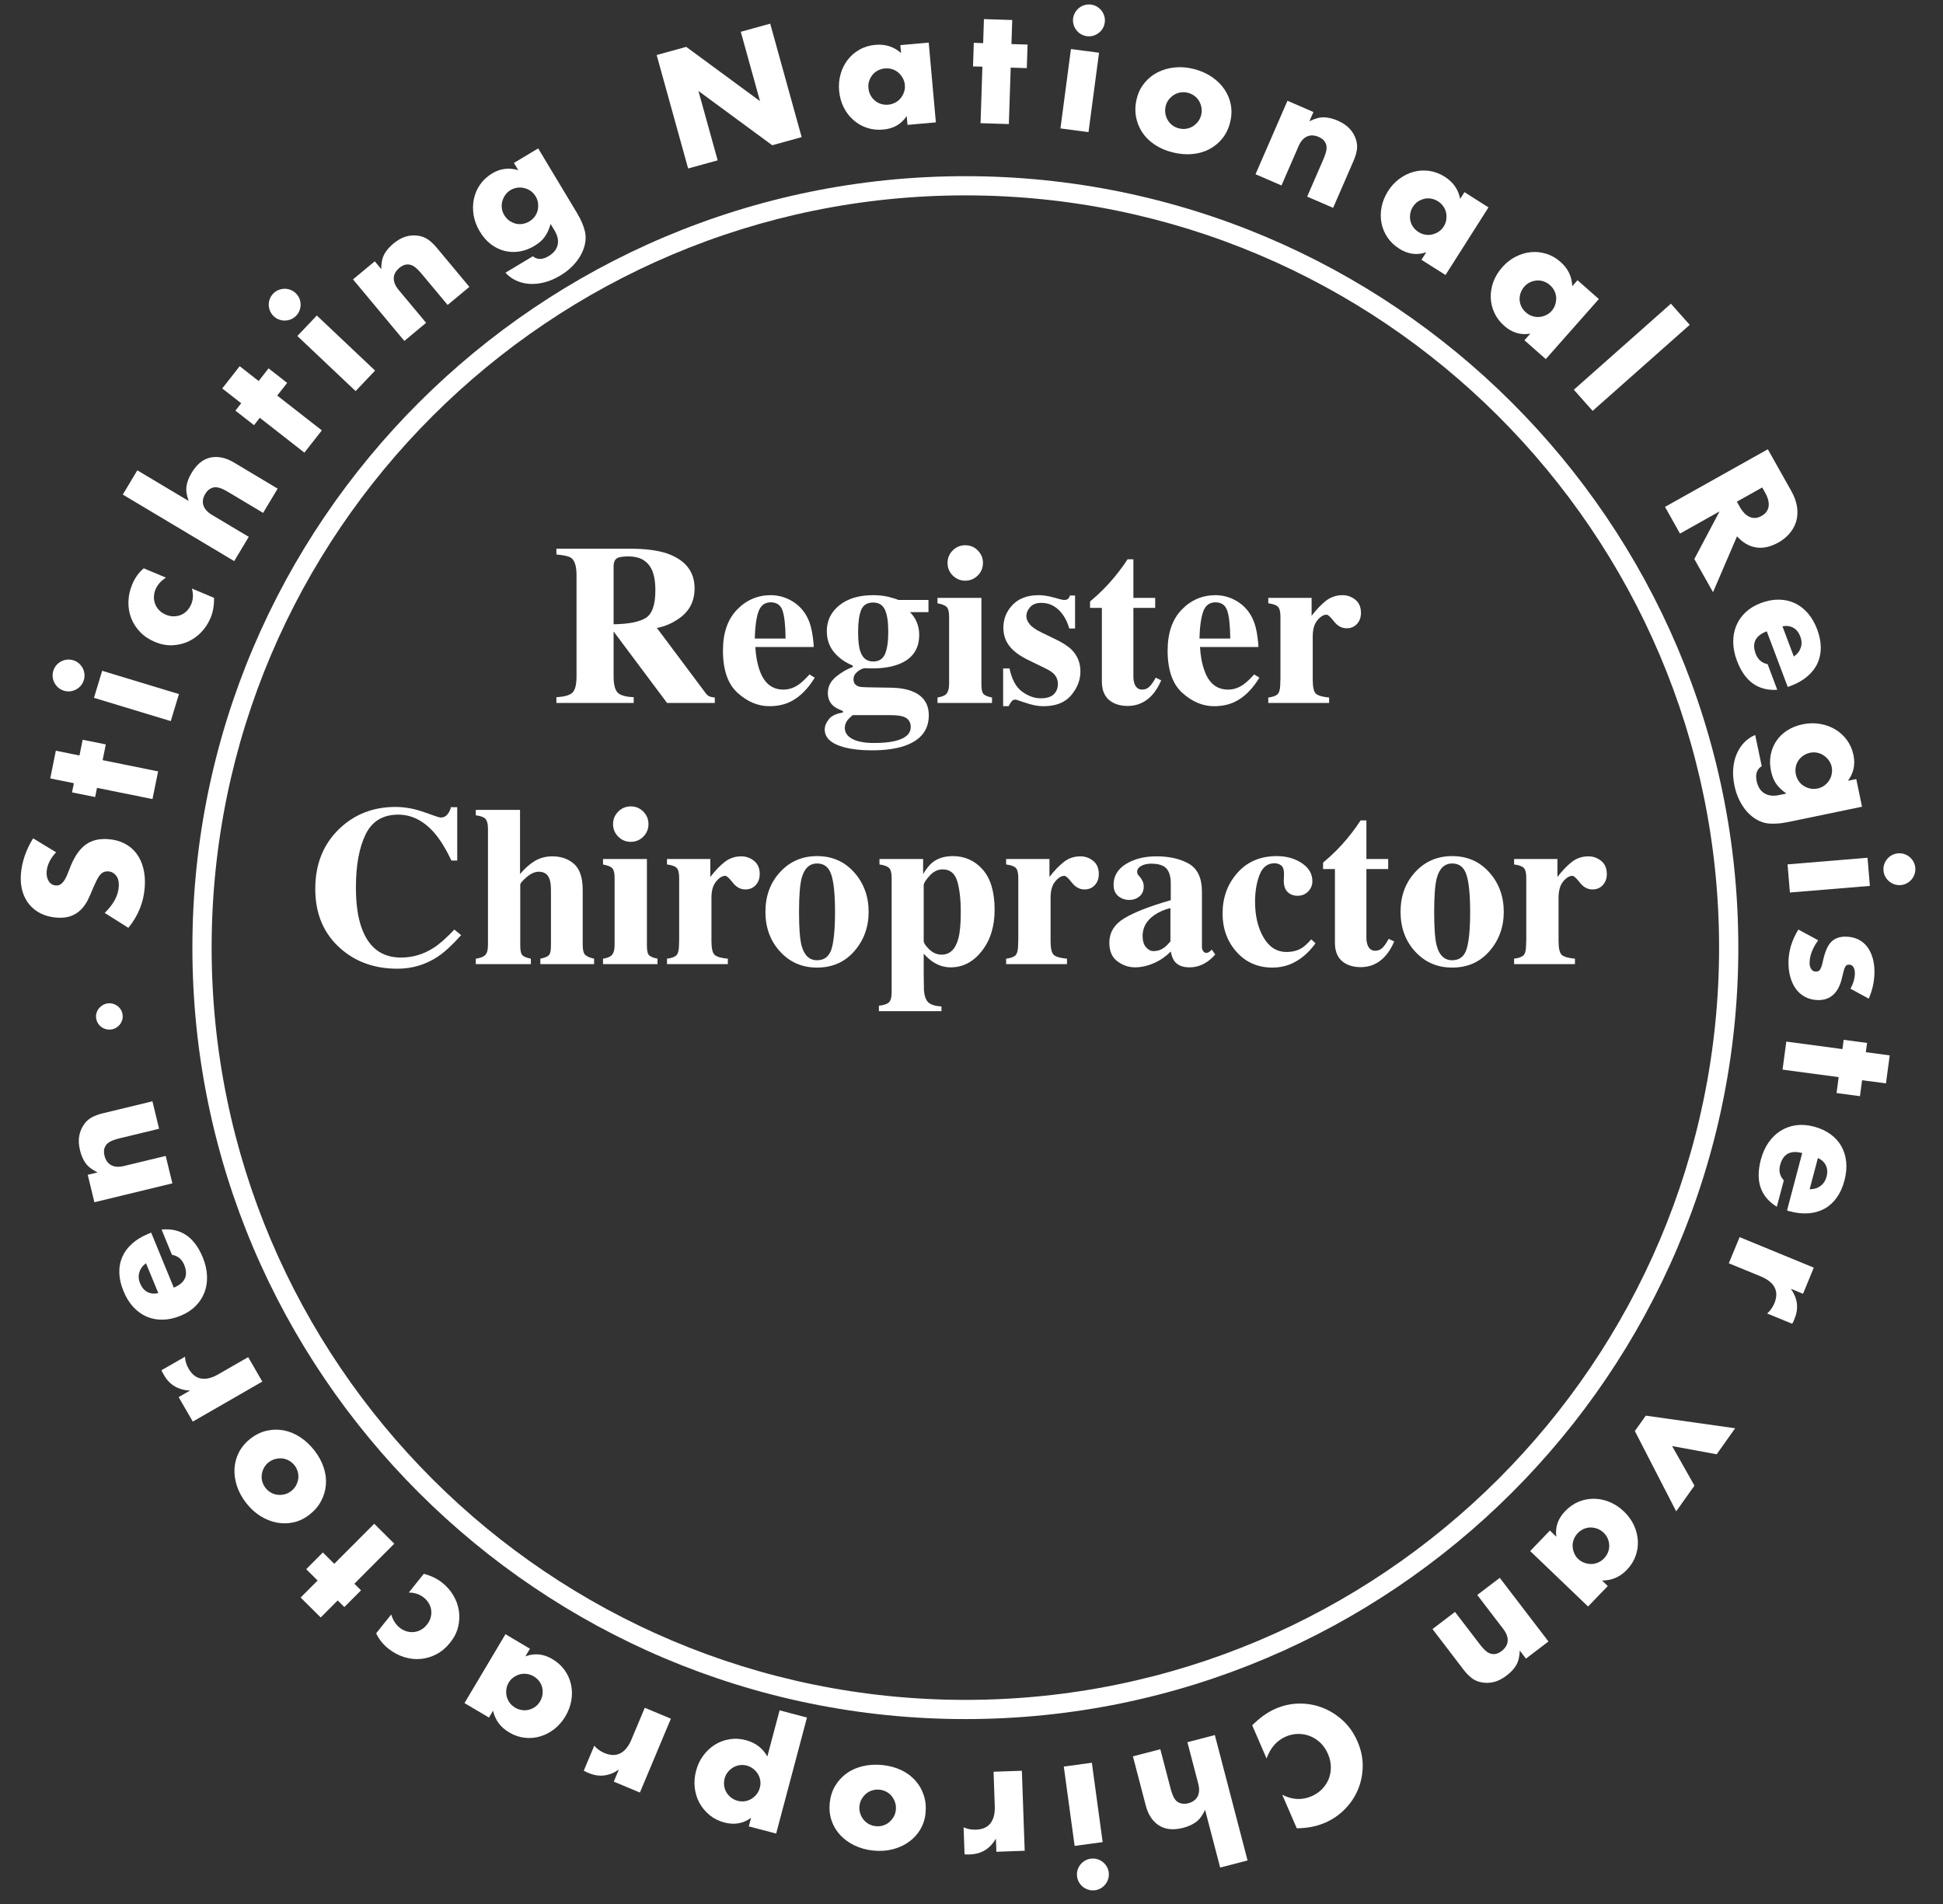
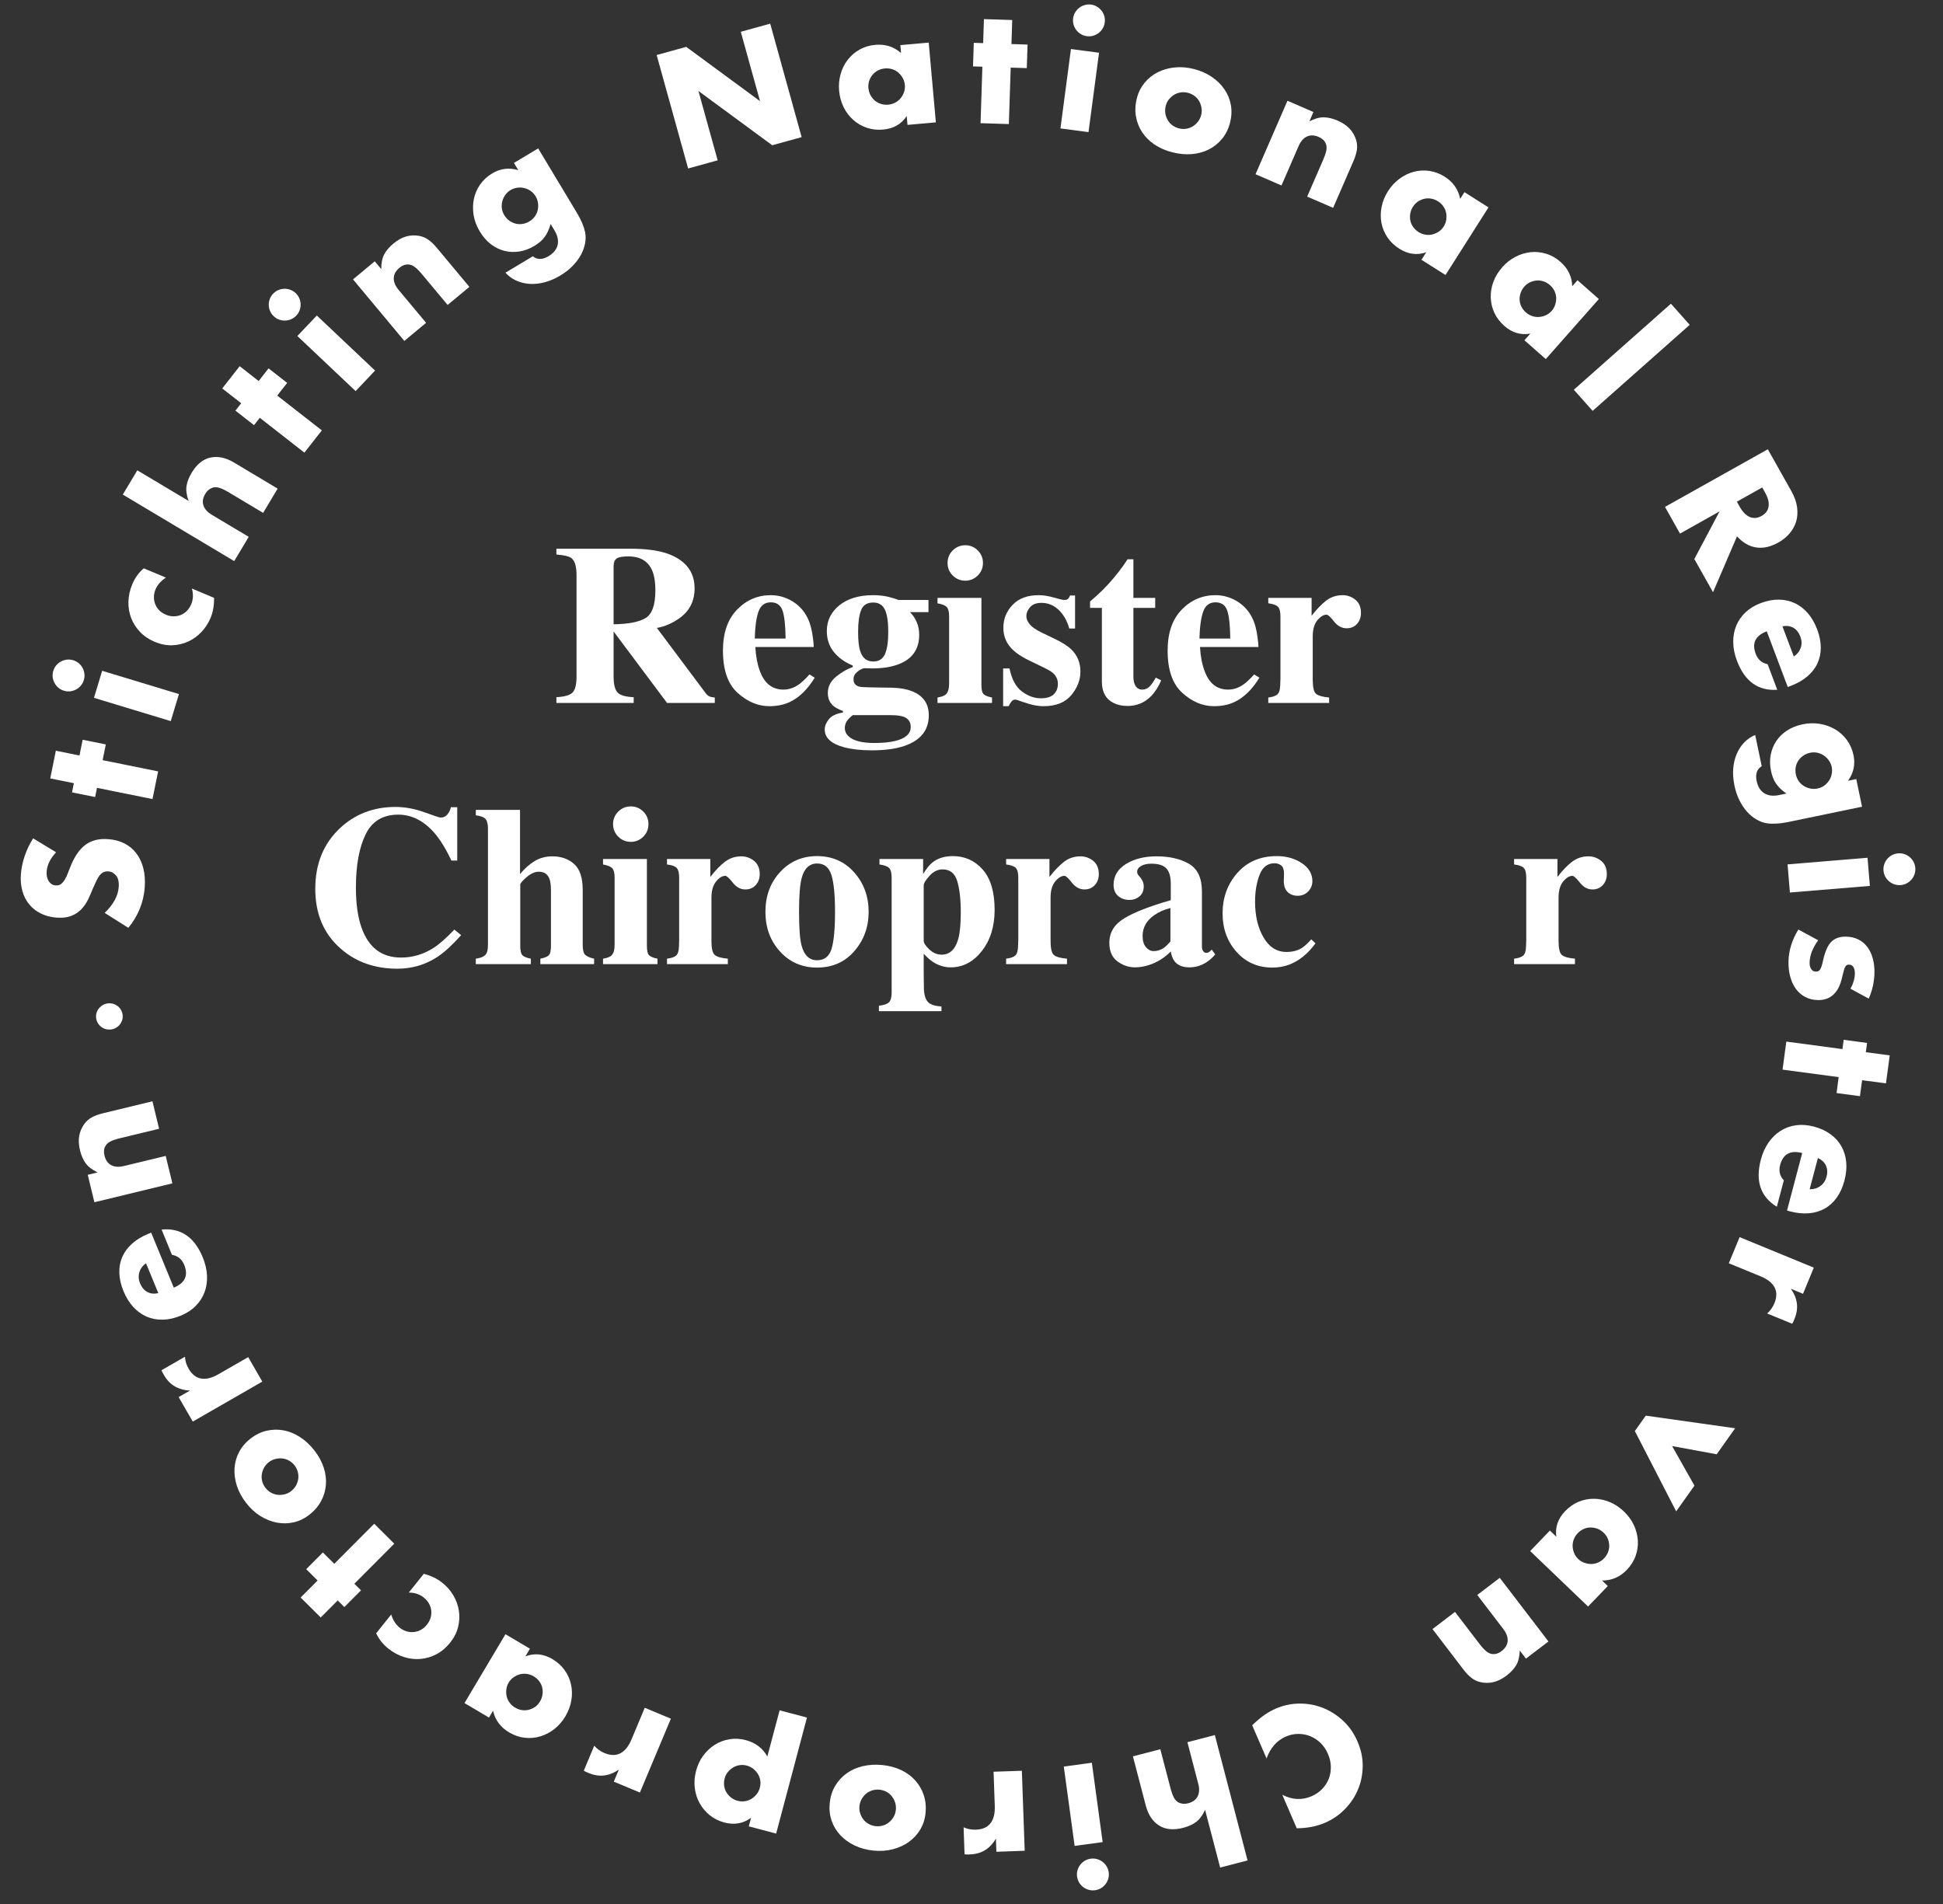
<svg xmlns="http://www.w3.org/2000/svg" width="50" height="49" viewBox="0 0 50 49" fill="none">
  <rect x="0" y="0" width="50" height="49" fill="#333333" stroke="none" />
-   <path d="M24.842 44.241C13.874 44.241 4.951 35.335 4.951 24.387C4.951 13.44 13.874 4.534 24.842 4.534C35.81 4.534 44.733 13.44 44.733 24.387C44.733 35.335 35.81 44.241 24.842 44.241ZM24.842 5.028C14.147 5.028 5.446 13.712 5.446 24.387C5.446 35.062 14.147 43.747 24.842 43.747C35.537 43.747 44.238 35.062 44.238 24.387C44.238 13.712 35.537 5.028 24.842 5.028Z" fill="white" />
  <path d="M1.444 21.934C1.368 22.014 1.31 22.096 1.27 22.179C1.23 22.262 1.207 22.343 1.201 22.423C1.193 22.525 1.211 22.609 1.254 22.677C1.298 22.745 1.358 22.782 1.436 22.787C1.489 22.791 1.535 22.779 1.572 22.749C1.609 22.72 1.642 22.68 1.672 22.63C1.701 22.58 1.728 22.523 1.751 22.459C1.775 22.395 1.8 22.331 1.826 22.269C1.931 22.019 2.06 21.84 2.212 21.732C2.364 21.624 2.555 21.578 2.785 21.596C2.94 21.607 3.079 21.644 3.2 21.705C3.322 21.767 3.424 21.851 3.506 21.958C3.589 22.065 3.649 22.193 3.687 22.342C3.726 22.491 3.738 22.658 3.724 22.842C3.695 23.224 3.555 23.57 3.303 23.878L2.694 23.494C2.807 23.385 2.894 23.274 2.953 23.163C3.013 23.052 3.047 22.941 3.055 22.828C3.065 22.7 3.043 22.603 2.989 22.535C2.934 22.468 2.87 22.432 2.795 22.426C2.749 22.423 2.71 22.428 2.675 22.441C2.64 22.455 2.607 22.479 2.576 22.515C2.545 22.55 2.516 22.597 2.487 22.655C2.459 22.713 2.426 22.784 2.39 22.867C2.351 22.966 2.308 23.063 2.262 23.158C2.215 23.252 2.157 23.335 2.087 23.406C2.017 23.478 1.932 23.533 1.831 23.572C1.729 23.612 1.604 23.626 1.454 23.615C1.304 23.603 1.17 23.569 1.052 23.51C0.934 23.451 0.835 23.374 0.755 23.278C0.675 23.182 0.615 23.068 0.577 22.934C0.539 22.801 0.525 22.654 0.538 22.494C0.549 22.345 0.581 22.19 0.635 22.03C0.689 21.87 0.762 21.719 0.853 21.575L1.444 21.934Z" fill="white" />
  <path d="M2.641 19.563L4.069 19.852L3.924 20.564L2.496 20.276L2.448 20.512L1.853 20.392L1.901 20.156L1.293 20.033L1.437 19.32L2.045 19.443L2.127 19.038L2.723 19.158L2.641 19.563Z" fill="white" />
  <path d="M1.645 17.776C1.591 17.759 1.544 17.734 1.502 17.699C1.461 17.664 1.428 17.623 1.403 17.576C1.378 17.53 1.362 17.479 1.356 17.426C1.35 17.372 1.355 17.318 1.371 17.265C1.388 17.211 1.413 17.163 1.448 17.122C1.483 17.081 1.524 17.048 1.571 17.023C1.618 16.998 1.668 16.982 1.722 16.976C1.776 16.97 1.83 16.975 1.883 16.991C1.937 17.008 1.985 17.033 2.026 17.068C2.067 17.103 2.101 17.144 2.126 17.191C2.151 17.238 2.166 17.288 2.172 17.341C2.179 17.395 2.174 17.449 2.157 17.503C2.141 17.556 2.115 17.604 2.08 17.645C2.045 17.686 2.004 17.719 1.957 17.744C1.911 17.769 1.86 17.785 1.806 17.791C1.753 17.797 1.699 17.792 1.645 17.776ZM2.629 17.263L4.605 17.862L4.394 18.558L2.418 17.959L2.629 17.263Z" fill="white" />
  <path d="M4.27 14.865C4.142 14.948 4.053 15.049 4.003 15.167C3.976 15.232 3.962 15.296 3.961 15.361C3.96 15.426 3.971 15.488 3.994 15.547C4.017 15.606 4.051 15.659 4.097 15.706C4.143 15.753 4.201 15.79 4.27 15.82C4.337 15.848 4.403 15.862 4.468 15.861C4.534 15.861 4.596 15.85 4.654 15.826C4.712 15.802 4.764 15.767 4.81 15.72C4.856 15.672 4.893 15.616 4.92 15.552C4.973 15.426 4.979 15.291 4.938 15.146L5.509 15.386C5.511 15.581 5.481 15.753 5.419 15.901C5.361 16.039 5.282 16.161 5.182 16.266C5.083 16.371 4.969 16.452 4.841 16.511C4.713 16.569 4.576 16.601 4.43 16.606C4.283 16.611 4.135 16.582 3.984 16.519C3.833 16.456 3.707 16.371 3.605 16.264C3.502 16.157 3.426 16.038 3.375 15.906C3.325 15.774 3.301 15.633 3.305 15.482C3.309 15.331 3.342 15.182 3.405 15.034C3.473 14.871 3.571 14.735 3.699 14.626L4.27 14.865Z" fill="white" />
  <path d="M3.16 12.728L3.534 12.104L4.854 12.892C4.801 12.745 4.783 12.617 4.8 12.508C4.816 12.4 4.86 12.287 4.93 12.17C5.064 11.947 5.226 11.815 5.417 11.775C5.609 11.735 5.809 11.777 6.019 11.902L7.145 12.575L6.771 13.199L5.876 12.664C5.786 12.611 5.71 12.574 5.646 12.555C5.583 12.536 5.526 12.534 5.477 12.548C5.396 12.574 5.332 12.626 5.285 12.705C5.221 12.81 5.204 12.91 5.234 13.004C5.264 13.098 5.337 13.181 5.455 13.251L6.401 13.816L6.027 14.44L3.16 12.728Z" fill="white" />
  <path d="M7.134 10.18L8.282 11.076L7.833 11.649L6.685 10.752L6.537 10.942L6.058 10.568L6.207 10.378L5.719 9.997L6.168 9.424L6.656 9.806L6.911 9.48L7.39 9.854L7.134 10.18Z" fill="white" />
  <path d="M7.044 8.138C7.003 8.1 6.972 8.055 6.95 8.006C6.929 7.956 6.918 7.905 6.916 7.852C6.915 7.799 6.923 7.747 6.942 7.696C6.96 7.646 6.989 7.6 7.028 7.559C7.067 7.518 7.111 7.487 7.161 7.466C7.21 7.445 7.262 7.433 7.315 7.432C7.368 7.43 7.42 7.439 7.471 7.458C7.522 7.476 7.567 7.505 7.608 7.543C7.649 7.582 7.68 7.626 7.702 7.676C7.723 7.725 7.734 7.777 7.736 7.83C7.737 7.883 7.728 7.935 7.71 7.985C7.691 8.036 7.663 8.082 7.624 8.123C7.585 8.163 7.541 8.194 7.491 8.216C7.441 8.237 7.39 8.248 7.337 8.25C7.284 8.251 7.232 8.243 7.181 8.224C7.13 8.206 7.085 8.177 7.044 8.138ZM8.153 8.12L9.652 9.537L9.151 10.065L7.652 8.647L8.153 8.12Z" fill="white" />
  <path d="M9.084 7.19L9.644 6.725L9.811 6.925C9.81 6.769 9.836 6.643 9.887 6.546C9.939 6.449 10.018 6.356 10.123 6.269C10.234 6.177 10.345 6.115 10.454 6.085C10.563 6.055 10.673 6.05 10.784 6.07C10.874 6.086 10.955 6.12 11.026 6.172C11.098 6.224 11.168 6.292 11.239 6.376L12.079 7.383L11.519 7.848L10.852 7.049C10.786 6.97 10.728 6.912 10.676 6.873C10.625 6.834 10.572 6.812 10.519 6.807C10.474 6.803 10.432 6.809 10.392 6.824C10.353 6.84 10.315 6.862 10.28 6.891C10.185 6.97 10.136 7.059 10.133 7.157C10.13 7.256 10.172 7.357 10.259 7.462L10.965 8.308L10.405 8.774L9.084 7.19Z" fill="white" />
  <path d="M13.849 3.819L14.839 5.466C14.899 5.565 14.946 5.657 14.982 5.741C15.017 5.826 15.042 5.905 15.057 5.977C15.075 6.069 15.075 6.166 15.056 6.266C15.036 6.367 14.999 6.466 14.946 6.564C14.892 6.662 14.821 6.756 14.733 6.846C14.645 6.937 14.54 7.018 14.418 7.091C14.28 7.174 14.143 7.233 14.007 7.267C13.871 7.301 13.742 7.314 13.619 7.305C13.496 7.296 13.383 7.267 13.278 7.218C13.174 7.17 13.084 7.103 13.007 7.018L13.711 6.596C13.825 6.687 13.96 6.686 14.114 6.594C14.245 6.515 14.324 6.418 14.35 6.303C14.376 6.187 14.349 6.064 14.271 5.933L14.169 5.764C14.149 5.835 14.127 5.898 14.101 5.952C14.076 6.007 14.047 6.056 14.014 6.1C13.982 6.145 13.944 6.186 13.9 6.223C13.857 6.26 13.806 6.295 13.749 6.33C13.622 6.406 13.493 6.453 13.361 6.473C13.229 6.493 13.101 6.487 12.977 6.455C12.853 6.423 12.737 6.365 12.628 6.282C12.52 6.198 12.426 6.09 12.346 5.956C12.265 5.821 12.212 5.681 12.188 5.538C12.165 5.394 12.167 5.256 12.194 5.122C12.222 4.989 12.275 4.864 12.355 4.749C12.434 4.635 12.539 4.539 12.668 4.461C12.877 4.336 13.1 4.309 13.337 4.379L13.225 4.193L13.849 3.819ZM12.974 5.533C13.009 5.591 13.051 5.638 13.101 5.675C13.152 5.712 13.206 5.738 13.264 5.754C13.322 5.769 13.381 5.772 13.443 5.763C13.505 5.754 13.565 5.733 13.622 5.698C13.678 5.665 13.724 5.623 13.761 5.573C13.798 5.523 13.823 5.469 13.837 5.41C13.85 5.352 13.853 5.292 13.845 5.23C13.838 5.167 13.817 5.108 13.784 5.053C13.749 4.996 13.707 4.95 13.656 4.914C13.605 4.879 13.55 4.854 13.491 4.84C13.432 4.825 13.372 4.822 13.31 4.831C13.248 4.84 13.191 4.86 13.138 4.892C13.082 4.925 13.037 4.967 13.002 5.018C12.967 5.069 12.941 5.123 12.926 5.18C12.911 5.238 12.907 5.297 12.914 5.359C12.921 5.42 12.941 5.478 12.974 5.533Z" fill="white" />
  <path d="M17.708 4.336L16.898 1.416L17.659 1.206L19.558 2.603L19.063 0.818L19.82 0.609L20.629 3.529L19.872 3.738L17.973 2.341L18.468 4.126L17.708 4.336Z" fill="white" />
  <path d="M23.169 1.161L23.899 1.096L24.083 3.149L23.353 3.214L23.333 2.986C23.195 3.195 22.994 3.311 22.729 3.334C22.58 3.348 22.44 3.333 22.309 3.289C22.179 3.246 22.062 3.179 21.96 3.088C21.857 2.998 21.774 2.889 21.71 2.76C21.646 2.631 21.607 2.488 21.593 2.331C21.58 2.184 21.593 2.042 21.632 1.906C21.671 1.769 21.731 1.647 21.813 1.541C21.895 1.434 21.996 1.346 22.117 1.278C22.237 1.209 22.373 1.168 22.526 1.154C22.782 1.131 23.003 1.202 23.187 1.365L23.169 1.161ZM22.347 2.263C22.353 2.33 22.37 2.391 22.399 2.446C22.428 2.501 22.466 2.549 22.511 2.587C22.556 2.626 22.609 2.655 22.668 2.674C22.728 2.693 22.791 2.7 22.858 2.694C22.922 2.688 22.982 2.67 23.037 2.641C23.092 2.612 23.139 2.574 23.176 2.528C23.214 2.482 23.243 2.429 23.263 2.371C23.284 2.313 23.291 2.252 23.285 2.188C23.279 2.124 23.262 2.064 23.231 2.009C23.2 1.954 23.163 1.907 23.117 1.868C23.072 1.829 23.02 1.8 22.96 1.781C22.9 1.762 22.838 1.756 22.774 1.761C22.707 1.767 22.646 1.785 22.591 1.814C22.536 1.843 22.489 1.881 22.452 1.927C22.414 1.974 22.386 2.025 22.367 2.082C22.348 2.139 22.341 2.199 22.347 2.263Z" fill="white" />
  <path d="M26.009 1.74L25.961 3.193L25.233 3.17L25.28 1.716L25.039 1.709L25.059 1.102L25.3 1.11L25.32 0.492L26.048 0.515L26.028 1.134L26.443 1.147L26.423 1.753L26.009 1.74Z" fill="white" />
  <path d="M28.282 1.357L28.011 3.4L27.289 3.305L27.559 1.262L28.282 1.357ZM27.615 0.471C27.623 0.415 27.64 0.364 27.668 0.318C27.696 0.272 27.731 0.232 27.773 0.2C27.815 0.168 27.862 0.144 27.914 0.13C27.966 0.115 28.02 0.111 28.076 0.118C28.132 0.126 28.183 0.143 28.229 0.171C28.276 0.199 28.315 0.234 28.348 0.276C28.38 0.318 28.403 0.365 28.418 0.417C28.433 0.469 28.437 0.523 28.429 0.578C28.422 0.634 28.404 0.685 28.377 0.731C28.349 0.778 28.314 0.817 28.272 0.849C28.229 0.882 28.182 0.905 28.13 0.92C28.078 0.935 28.024 0.938 27.968 0.931C27.913 0.924 27.861 0.906 27.815 0.878C27.769 0.851 27.729 0.816 27.697 0.773C27.665 0.731 27.641 0.685 27.626 0.633C27.612 0.581 27.608 0.527 27.615 0.471Z" fill="white" />
  <path d="M29.257 2.522C29.295 2.374 29.361 2.244 29.454 2.131C29.547 2.018 29.659 1.928 29.79 1.861C29.921 1.794 30.067 1.752 30.228 1.736C30.389 1.719 30.556 1.733 30.73 1.778C30.902 1.823 31.054 1.89 31.187 1.981C31.32 2.073 31.428 2.179 31.511 2.302C31.595 2.424 31.649 2.559 31.675 2.705C31.701 2.852 31.693 3.004 31.652 3.162C31.611 3.32 31.543 3.457 31.448 3.572C31.353 3.687 31.24 3.778 31.109 3.845C30.978 3.912 30.831 3.953 30.668 3.966C30.505 3.979 30.337 3.963 30.163 3.918C29.991 3.874 29.839 3.807 29.707 3.718C29.575 3.628 29.469 3.522 29.389 3.399C29.309 3.276 29.256 3.14 29.231 2.991C29.206 2.842 29.214 2.685 29.257 2.522ZM29.999 2.722C29.981 2.79 29.978 2.854 29.988 2.917C29.998 2.979 30.018 3.036 30.048 3.088C30.077 3.139 30.117 3.184 30.166 3.222C30.216 3.26 30.272 3.287 30.335 3.303C30.397 3.319 30.459 3.323 30.521 3.314C30.583 3.305 30.639 3.285 30.691 3.254C30.742 3.223 30.787 3.182 30.826 3.133C30.865 3.084 30.893 3.027 30.91 2.962C30.926 2.9 30.929 2.837 30.919 2.775C30.908 2.713 30.889 2.656 30.859 2.604C30.829 2.552 30.79 2.507 30.74 2.47C30.69 2.432 30.634 2.405 30.572 2.389C30.51 2.373 30.447 2.369 30.386 2.378C30.324 2.387 30.267 2.407 30.216 2.438C30.165 2.469 30.12 2.509 30.081 2.557C30.043 2.605 30.015 2.66 29.999 2.722Z" fill="white" />
  <path d="M33.131 2.593L33.799 2.883L33.695 3.122C33.834 3.051 33.958 3.017 34.069 3.019C34.179 3.022 34.297 3.05 34.422 3.104C34.555 3.162 34.659 3.233 34.735 3.317C34.812 3.401 34.866 3.497 34.898 3.604C34.924 3.691 34.93 3.779 34.916 3.866C34.901 3.953 34.872 4.047 34.828 4.148L34.306 5.349L33.638 5.06L34.053 4.105C34.093 4.012 34.12 3.933 34.131 3.87C34.143 3.806 34.139 3.749 34.119 3.7C34.102 3.658 34.078 3.623 34.047 3.594C34.015 3.566 33.978 3.543 33.937 3.525C33.823 3.476 33.722 3.472 33.632 3.513C33.542 3.555 33.47 3.638 33.416 3.763L32.977 4.773L32.309 4.484L33.131 2.593Z" fill="white" />
  <path d="M37.685 4.945L38.304 5.337L37.198 7.077L36.579 6.686L36.702 6.492C36.466 6.574 36.235 6.544 36.011 6.402C35.884 6.322 35.782 6.225 35.705 6.111C35.628 5.997 35.576 5.873 35.55 5.739C35.524 5.606 35.525 5.468 35.553 5.327C35.58 5.186 35.636 5.049 35.721 4.915C35.8 4.791 35.897 4.686 36.011 4.602C36.125 4.517 36.247 4.457 36.378 4.422C36.508 4.387 36.642 4.379 36.779 4.398C36.916 4.417 37.05 4.467 37.179 4.549C37.396 4.687 37.528 4.876 37.575 5.118L37.685 4.945ZM36.36 5.32C36.324 5.376 36.301 5.435 36.291 5.497C36.28 5.558 36.281 5.618 36.293 5.677C36.305 5.735 36.329 5.79 36.365 5.841C36.401 5.892 36.447 5.936 36.504 5.972C36.558 6.006 36.616 6.029 36.678 6.039C36.739 6.05 36.799 6.048 36.857 6.034C36.915 6.02 36.97 5.996 37.022 5.962C37.074 5.928 37.117 5.884 37.151 5.83C37.186 5.776 37.208 5.718 37.217 5.655C37.226 5.593 37.225 5.533 37.213 5.474C37.201 5.416 37.177 5.361 37.141 5.31C37.105 5.259 37.06 5.216 37.006 5.181C36.949 5.146 36.89 5.122 36.828 5.112C36.767 5.101 36.707 5.103 36.649 5.117C36.59 5.131 36.537 5.155 36.487 5.188C36.437 5.222 36.395 5.266 36.36 5.32Z" fill="white" />
  <path d="M40.595 7.212L41.144 7.696L39.778 9.241L39.229 8.757L39.38 8.586C39.134 8.629 38.911 8.563 38.712 8.388C38.6 8.289 38.514 8.177 38.456 8.052C38.398 7.928 38.367 7.797 38.362 7.661C38.357 7.525 38.38 7.389 38.429 7.254C38.479 7.119 38.556 6.993 38.661 6.874C38.758 6.764 38.87 6.676 38.996 6.61C39.123 6.544 39.253 6.504 39.387 6.49C39.521 6.476 39.654 6.489 39.787 6.53C39.92 6.57 40.044 6.64 40.158 6.741C40.351 6.911 40.452 7.12 40.459 7.366L40.595 7.212ZM39.228 7.374C39.184 7.424 39.151 7.479 39.131 7.538C39.111 7.597 39.102 7.656 39.105 7.716C39.108 7.776 39.123 7.833 39.15 7.89C39.178 7.946 39.216 7.996 39.267 8.04C39.315 8.083 39.369 8.114 39.428 8.134C39.487 8.154 39.547 8.162 39.606 8.157C39.666 8.153 39.724 8.138 39.78 8.112C39.836 8.087 39.886 8.05 39.929 8.002C39.971 7.954 40.002 7.9 40.021 7.84C40.04 7.78 40.048 7.72 40.046 7.66C40.043 7.601 40.028 7.543 40.001 7.487C39.973 7.431 39.936 7.381 39.887 7.339C39.837 7.294 39.782 7.262 39.723 7.242C39.664 7.222 39.604 7.214 39.545 7.219C39.485 7.224 39.428 7.239 39.374 7.264C39.319 7.289 39.271 7.326 39.228 7.374Z" fill="white" />
  <path d="M43.482 8.36L40.984 10.574L40.5 10.03L42.998 7.816L43.482 8.36Z" fill="white" />
  <path d="M44.082 15.241L43.601 14.387L44.25 13.161L43.232 13.732L42.846 13.045L45.492 11.562L46.093 12.63C46.176 12.777 46.226 12.917 46.245 13.051C46.263 13.185 46.255 13.309 46.221 13.422C46.186 13.535 46.129 13.638 46.051 13.729C45.974 13.82 45.879 13.897 45.766 13.96C45.565 14.073 45.375 14.116 45.195 14.089C45.015 14.063 44.85 13.967 44.699 13.803L44.082 15.241ZM44.696 12.911L44.768 13.041C44.845 13.176 44.931 13.264 45.028 13.305C45.125 13.346 45.226 13.337 45.331 13.278C45.437 13.219 45.497 13.137 45.512 13.034C45.528 12.93 45.497 12.81 45.421 12.675L45.348 12.545L44.696 12.911Z" fill="white" />
  <path d="M45.465 16.247C45.172 16.358 45.077 16.55 45.18 16.826C45.236 16.974 45.338 17.063 45.487 17.093L45.735 17.752C45.242 17.784 44.897 17.535 44.697 17.003C44.635 16.84 44.604 16.682 44.602 16.528C44.6 16.375 44.626 16.232 44.68 16.102C44.734 15.972 44.814 15.857 44.92 15.757C45.026 15.657 45.156 15.578 45.312 15.52C45.473 15.459 45.627 15.43 45.776 15.432C45.924 15.433 46.061 15.464 46.186 15.523C46.311 15.581 46.423 15.668 46.522 15.781C46.62 15.894 46.701 16.034 46.763 16.199C46.824 16.362 46.855 16.518 46.855 16.667C46.855 16.815 46.825 16.952 46.767 17.077C46.708 17.202 46.62 17.314 46.503 17.412C46.387 17.51 46.245 17.59 46.076 17.654L46.005 17.68L45.465 16.247ZM46.161 16.896C46.248 16.838 46.307 16.763 46.339 16.671C46.37 16.579 46.367 16.483 46.329 16.383C46.289 16.278 46.23 16.202 46.149 16.156C46.069 16.111 45.975 16.098 45.868 16.118L46.161 16.896Z" fill="white" />
  <path d="M47.916 20.761L46.032 21.152C45.92 21.175 45.817 21.19 45.725 21.195C45.633 21.201 45.55 21.199 45.477 21.189C45.384 21.176 45.293 21.143 45.204 21.092C45.115 21.041 45.033 20.974 44.958 20.891C44.884 20.808 44.818 20.71 44.762 20.597C44.705 20.484 44.663 20.359 44.634 20.22C44.601 20.062 44.59 19.914 44.602 19.775C44.614 19.635 44.645 19.509 44.694 19.397C44.743 19.284 44.808 19.186 44.888 19.104C44.968 19.022 45.061 18.959 45.167 18.915L45.335 19.717C45.211 19.795 45.168 19.921 45.204 20.097C45.235 20.247 45.301 20.352 45.402 20.415C45.503 20.477 45.628 20.493 45.778 20.462L45.971 20.422C45.91 20.38 45.858 20.338 45.815 20.296C45.772 20.255 45.735 20.211 45.704 20.166C45.672 20.12 45.646 20.071 45.626 20.018C45.605 19.965 45.588 19.905 45.574 19.84C45.544 19.695 45.541 19.558 45.566 19.427C45.591 19.296 45.639 19.177 45.71 19.071C45.781 18.965 45.873 18.874 45.988 18.8C46.103 18.725 46.237 18.672 46.389 18.64C46.544 18.608 46.693 18.605 46.837 18.63C46.98 18.654 47.111 18.702 47.228 18.772C47.345 18.842 47.446 18.933 47.528 19.046C47.61 19.159 47.667 19.289 47.697 19.436C47.747 19.674 47.7 19.893 47.555 20.093L47.768 20.049L47.916 20.761ZM46.582 19.372C46.517 19.386 46.458 19.41 46.407 19.445C46.355 19.481 46.312 19.523 46.279 19.572C46.245 19.622 46.222 19.677 46.211 19.738C46.199 19.799 46.2 19.863 46.213 19.928C46.226 19.991 46.251 20.049 46.286 20.1C46.321 20.151 46.364 20.193 46.415 20.225C46.465 20.257 46.522 20.28 46.583 20.293C46.645 20.306 46.707 20.306 46.77 20.293C46.836 20.279 46.894 20.254 46.944 20.218C46.994 20.181 47.035 20.138 47.069 20.087C47.102 20.037 47.125 19.981 47.136 19.919C47.148 19.858 47.148 19.797 47.136 19.737C47.122 19.674 47.097 19.618 47.061 19.568C47.025 19.518 46.982 19.476 46.932 19.443C46.883 19.409 46.828 19.386 46.767 19.372C46.707 19.359 46.645 19.359 46.582 19.372Z" fill="white" />
  <path d="M48.118 22.799L46.06 22.969L46 22.245L48.058 22.075L48.118 22.799ZM48.844 21.961C48.9 21.956 48.954 21.962 49.005 21.98C49.056 21.997 49.102 22.023 49.143 22.057C49.183 22.091 49.216 22.132 49.242 22.18C49.267 22.228 49.282 22.279 49.287 22.335C49.292 22.392 49.285 22.445 49.268 22.496C49.251 22.547 49.225 22.593 49.191 22.634C49.156 22.674 49.115 22.707 49.067 22.733C49.02 22.758 48.968 22.773 48.912 22.778C48.855 22.782 48.802 22.776 48.751 22.759C48.699 22.741 48.653 22.716 48.613 22.681C48.572 22.647 48.539 22.606 48.514 22.559C48.488 22.511 48.473 22.459 48.469 22.403C48.464 22.347 48.47 22.294 48.488 22.242C48.505 22.191 48.531 22.145 48.565 22.105C48.599 22.065 48.64 22.032 48.688 22.006C48.736 21.981 48.788 21.966 48.844 21.961Z" fill="white" />
  <path d="M47.619 25.445C47.692 25.313 47.729 25.182 47.732 25.054C47.733 24.987 47.721 24.932 47.696 24.89C47.669 24.848 47.633 24.827 47.588 24.826C47.564 24.825 47.544 24.828 47.529 24.834C47.515 24.841 47.5 24.855 47.486 24.878C47.472 24.9 47.459 24.933 47.448 24.977C47.436 25.021 47.422 25.079 47.404 25.151C47.36 25.351 47.285 25.5 47.179 25.597C47.074 25.694 46.941 25.741 46.78 25.737C46.659 25.735 46.551 25.708 46.455 25.658C46.36 25.608 46.28 25.539 46.216 25.452C46.152 25.365 46.103 25.261 46.07 25.14C46.036 25.018 46.021 24.885 46.024 24.741C46.03 24.462 46.114 24.189 46.278 23.922L46.788 24.198C46.644 24.399 46.57 24.59 46.567 24.772C46.565 24.839 46.579 24.894 46.608 24.938C46.636 24.981 46.673 25.003 46.719 25.004C46.746 25.005 46.768 25.002 46.785 24.996C46.803 24.989 46.819 24.976 46.834 24.955C46.85 24.933 46.864 24.902 46.877 24.861C46.89 24.82 46.904 24.766 46.918 24.699C46.969 24.475 47.04 24.319 47.132 24.232C47.223 24.144 47.348 24.101 47.506 24.105C47.622 24.107 47.725 24.131 47.817 24.175C47.909 24.22 47.986 24.284 48.049 24.365C48.111 24.447 48.159 24.545 48.191 24.66C48.224 24.774 48.239 24.901 48.236 25.04C48.231 25.268 48.182 25.488 48.089 25.7L47.619 25.445Z" fill="white" />
  <path d="M47.315 27.72L45.871 27.527L45.968 26.806L47.412 26.999L47.444 26.76L48.046 26.84L48.014 27.079L48.629 27.161L48.532 27.881L47.918 27.8L47.863 28.21L47.261 28.13L47.315 27.72Z" fill="white" />
  <path d="M46.377 29.674C46.074 29.594 45.884 29.697 45.809 29.982C45.768 30.134 45.8 30.266 45.904 30.377L45.724 31.056C45.304 30.799 45.167 30.395 45.312 29.846C45.356 29.678 45.422 29.531 45.51 29.404C45.597 29.278 45.701 29.177 45.821 29.102C45.941 29.027 46.072 28.979 46.217 28.959C46.361 28.939 46.513 28.95 46.674 28.992C46.84 29.036 46.983 29.101 47.103 29.188C47.223 29.275 47.317 29.379 47.385 29.5C47.453 29.62 47.494 29.755 47.509 29.904C47.524 30.053 47.508 30.213 47.463 30.384C47.419 30.553 47.353 30.698 47.267 30.819C47.181 30.94 47.078 31.035 46.957 31.103C46.836 31.171 46.7 31.211 46.548 31.224C46.396 31.236 46.233 31.22 46.06 31.174L45.986 31.154L46.377 29.674ZM46.568 30.606C46.673 30.608 46.764 30.581 46.843 30.524C46.922 30.468 46.975 30.387 47.003 30.284C47.032 30.175 47.026 30.079 46.987 29.995C46.949 29.912 46.88 29.847 46.781 29.802L46.568 30.606Z" fill="white" />
  <path d="M46.675 32.623L46.398 33.296L46.085 33.167C46.169 33.286 46.221 33.41 46.239 33.539C46.256 33.668 46.237 33.802 46.179 33.94C46.172 33.958 46.164 33.977 46.156 33.998C46.147 34.019 46.135 34.042 46.118 34.067L45.475 33.803C45.556 33.732 45.618 33.644 45.661 33.54C45.725 33.384 45.727 33.248 45.666 33.132C45.606 33.016 45.486 32.921 45.307 32.847L44.488 32.511L44.766 31.838L46.675 32.623Z" fill="white" />
  <path d="M44.176 37.426L43.029 37.215L43.604 38.233L43.134 38.895L42.07 36.828L42.352 36.432L44.651 36.757L44.176 37.426Z" fill="white" />
  <path d="M41.374 40.817L40.866 41.344L39.377 39.917L39.884 39.389L40.05 39.548C40.016 39.301 40.092 39.081 40.276 38.89C40.38 38.782 40.495 38.701 40.622 38.648C40.749 38.596 40.881 38.57 41.018 38.571C41.154 38.572 41.289 38.6 41.422 38.655C41.555 38.71 41.679 38.792 41.793 38.902C41.899 39.004 41.983 39.119 42.044 39.248C42.104 39.376 42.138 39.508 42.147 39.642C42.155 39.776 42.137 39.909 42.091 40.039C42.045 40.17 41.969 40.29 41.864 40.401C41.685 40.586 41.472 40.677 41.226 40.675L41.374 40.817ZM41.269 39.447C41.221 39.4 41.167 39.366 41.109 39.343C41.05 39.321 40.992 39.31 40.932 39.31C40.872 39.31 40.813 39.323 40.756 39.347C40.699 39.373 40.647 39.409 40.6 39.457C40.556 39.504 40.522 39.556 40.5 39.614C40.477 39.672 40.467 39.731 40.469 39.791C40.471 39.85 40.484 39.909 40.507 39.966C40.53 40.024 40.564 40.075 40.611 40.119C40.657 40.164 40.71 40.197 40.77 40.218C40.829 40.24 40.888 40.25 40.948 40.25C41.008 40.25 41.066 40.237 41.124 40.212C41.181 40.188 41.232 40.152 41.277 40.106C41.323 40.057 41.358 40.004 41.38 39.946C41.403 39.888 41.413 39.829 41.411 39.769C41.408 39.709 41.396 39.652 41.373 39.596C41.35 39.541 41.315 39.491 41.269 39.447Z" fill="white" />
  <path d="M39.847 42.244L39.268 42.685L39.109 42.478C39.103 42.634 39.073 42.759 39.017 42.854C38.961 42.949 38.879 43.038 38.77 43.12C38.655 43.208 38.542 43.265 38.431 43.29C38.321 43.315 38.21 43.316 38.101 43.291C38.011 43.272 37.932 43.234 37.863 43.179C37.794 43.124 37.726 43.053 37.659 42.966L36.863 41.924L37.442 41.483L38.075 42.31C38.137 42.391 38.193 42.452 38.243 42.493C38.292 42.535 38.344 42.559 38.397 42.566C38.442 42.572 38.484 42.568 38.525 42.554C38.565 42.541 38.603 42.52 38.639 42.492C38.737 42.418 38.79 42.331 38.797 42.233C38.805 42.134 38.767 42.031 38.684 41.922L38.015 41.047L38.594 40.606L39.847 42.244Z" fill="white" />
  <path d="M32.997 46.189C33.253 46.32 33.504 46.333 33.75 46.227C33.859 46.18 33.95 46.117 34.026 46.038C34.101 45.959 34.157 45.871 34.195 45.775C34.232 45.679 34.249 45.576 34.247 45.466C34.245 45.356 34.22 45.247 34.173 45.139C34.126 45.028 34.062 44.934 33.984 44.857C33.905 44.78 33.817 44.722 33.719 44.682C33.622 44.642 33.519 44.623 33.411 44.623C33.303 44.623 33.196 44.645 33.09 44.691C32.858 44.791 32.692 44.979 32.593 45.255L32.223 44.4L32.285 44.342C32.379 44.255 32.47 44.181 32.558 44.122C32.646 44.062 32.737 44.012 32.831 43.971C33.023 43.889 33.223 43.845 33.43 43.842C33.638 43.839 33.837 43.874 34.028 43.947C34.22 44.021 34.395 44.131 34.554 44.276C34.714 44.422 34.84 44.602 34.932 44.816C35.025 45.029 35.07 45.243 35.067 45.456C35.064 45.668 35.024 45.868 34.945 46.055C34.867 46.242 34.755 46.41 34.608 46.559C34.463 46.708 34.292 46.825 34.098 46.909C33.987 46.956 33.873 46.992 33.756 47.014C33.638 47.037 33.51 47.05 33.37 47.051L32.997 46.189Z" fill="white" />
  <path d="M32.104 47.879L31.399 48.062L31.011 46.577C30.946 46.719 30.869 46.822 30.78 46.888C30.692 46.954 30.582 47.004 30.45 47.039C30.198 47.104 29.989 47.084 29.825 46.979C29.66 46.874 29.547 46.703 29.485 46.468L29.154 45.2L29.859 45.017L30.122 46.024C30.149 46.125 30.177 46.205 30.209 46.263C30.241 46.321 30.28 46.362 30.325 46.386C30.401 46.424 30.484 46.432 30.572 46.409C30.692 46.378 30.774 46.319 30.819 46.231C30.864 46.143 30.869 46.033 30.834 45.901L30.556 44.836L31.262 44.652L32.104 47.879Z" fill="white" />
  <path d="M27.654 47.505L27.375 45.463L28.097 45.365L28.375 47.407L27.654 47.505ZM28.531 48.184C28.538 48.24 28.535 48.294 28.52 48.346C28.506 48.398 28.482 48.445 28.45 48.487C28.418 48.529 28.379 48.565 28.332 48.593C28.286 48.62 28.235 48.638 28.179 48.646C28.123 48.653 28.069 48.65 28.017 48.635C27.965 48.621 27.918 48.597 27.876 48.566C27.833 48.533 27.798 48.494 27.77 48.448C27.742 48.402 27.725 48.351 27.717 48.295C27.709 48.239 27.713 48.185 27.727 48.133C27.742 48.081 27.765 48.034 27.797 47.992C27.83 47.95 27.869 47.915 27.915 47.887C27.961 47.859 28.012 47.841 28.068 47.834C28.124 47.826 28.178 47.83 28.23 47.844C28.282 47.859 28.329 47.882 28.372 47.914C28.414 47.946 28.449 47.985 28.477 48.031C28.505 48.078 28.523 48.129 28.531 48.184Z" fill="white" />
  <path d="M26.369 47.63L25.64 47.656L25.629 47.319C25.555 47.444 25.463 47.542 25.353 47.612C25.243 47.681 25.113 47.718 24.962 47.724C24.944 47.724 24.923 47.725 24.9 47.726C24.877 47.727 24.851 47.725 24.821 47.721L24.797 47.026C24.895 47.071 25 47.091 25.113 47.087C25.282 47.081 25.407 47.027 25.488 46.923C25.569 46.82 25.606 46.672 25.599 46.479L25.568 45.596L26.296 45.571L26.369 47.63Z" fill="white" />
  <path d="M23.817 46.666C23.802 46.818 23.756 46.957 23.682 47.083C23.607 47.208 23.51 47.314 23.39 47.4C23.271 47.487 23.133 47.55 22.977 47.591C22.82 47.632 22.653 47.643 22.474 47.625C22.298 47.607 22.137 47.563 21.991 47.493C21.846 47.424 21.723 47.335 21.622 47.226C21.521 47.117 21.447 46.993 21.399 46.852C21.351 46.712 21.336 46.56 21.352 46.397C21.369 46.235 21.415 46.09 21.491 45.961C21.568 45.833 21.665 45.726 21.785 45.639C21.904 45.553 22.043 45.491 22.202 45.453C22.361 45.416 22.53 45.406 22.709 45.424C22.885 45.442 23.045 45.485 23.189 45.553C23.333 45.621 23.454 45.71 23.552 45.82C23.651 45.929 23.724 46.056 23.771 46.199C23.819 46.343 23.834 46.498 23.817 46.666ZM23.053 46.581C23.06 46.512 23.054 46.447 23.034 46.387C23.014 46.327 22.986 46.274 22.949 46.227C22.912 46.181 22.866 46.142 22.811 46.112C22.756 46.083 22.696 46.065 22.632 46.058C22.568 46.052 22.506 46.057 22.447 46.076C22.387 46.094 22.334 46.122 22.288 46.161C22.243 46.199 22.204 46.246 22.173 46.3C22.142 46.355 22.123 46.416 22.116 46.483C22.11 46.546 22.116 46.608 22.136 46.668C22.155 46.728 22.184 46.781 22.221 46.828C22.258 46.875 22.304 46.913 22.359 46.943C22.414 46.973 22.473 46.991 22.537 46.997C22.602 47.004 22.663 46.998 22.723 46.98C22.783 46.962 22.836 46.933 22.881 46.895C22.927 46.856 22.965 46.81 22.997 46.757C23.027 46.704 23.046 46.645 23.053 46.581Z" fill="white" />
  <path d="M20.062 44.016L20.766 44.202L19.973 47.188L19.269 47.002L19.328 46.781C19.127 46.93 18.897 46.97 18.638 46.902C18.495 46.864 18.37 46.801 18.261 46.713C18.153 46.624 18.066 46.52 18.001 46.401C17.935 46.281 17.895 46.15 17.878 46.007C17.862 45.864 17.873 45.719 17.913 45.571C17.952 45.423 18.013 45.293 18.098 45.18C18.182 45.066 18.282 44.973 18.396 44.901C18.511 44.829 18.637 44.782 18.773 44.76C18.91 44.737 19.049 44.745 19.192 44.783C19.441 44.849 19.626 44.989 19.746 45.204L20.062 44.016ZM18.648 45.766C18.631 45.828 18.627 45.889 18.634 45.951C18.641 46.012 18.66 46.069 18.691 46.122C18.721 46.174 18.761 46.22 18.811 46.259C18.86 46.299 18.917 46.327 18.982 46.344C19.044 46.361 19.105 46.364 19.166 46.355C19.227 46.346 19.282 46.327 19.334 46.296C19.385 46.265 19.43 46.225 19.47 46.176C19.509 46.127 19.537 46.071 19.553 46.009C19.57 45.947 19.574 45.886 19.565 45.825C19.556 45.764 19.536 45.709 19.505 45.657C19.474 45.606 19.434 45.561 19.385 45.522C19.336 45.483 19.28 45.455 19.218 45.438C19.156 45.422 19.094 45.418 19.033 45.427C18.973 45.436 18.917 45.456 18.866 45.486C18.814 45.517 18.769 45.556 18.73 45.604C18.691 45.652 18.664 45.706 18.648 45.766Z" fill="white" />
  <path d="M16.467 46.132L15.795 45.851L15.925 45.54C15.806 45.624 15.682 45.674 15.552 45.691C15.423 45.708 15.289 45.688 15.15 45.63C15.133 45.623 15.114 45.615 15.093 45.606C15.072 45.597 15.049 45.584 15.023 45.568L15.292 44.927C15.363 45.009 15.45 45.071 15.554 45.115C15.71 45.18 15.846 45.182 15.963 45.122C16.08 45.062 16.176 44.943 16.25 44.766L16.592 43.95L17.264 44.231L16.467 46.132Z" fill="white" />
  <path d="M12.583 44.202L11.953 43.829L13.007 42.057L13.637 42.43L13.52 42.627C13.754 42.538 13.985 42.561 14.213 42.696C14.342 42.773 14.447 42.867 14.527 42.978C14.608 43.09 14.663 43.212 14.693 43.345C14.723 43.478 14.727 43.615 14.703 43.757C14.68 43.899 14.628 44.038 14.547 44.174C14.472 44.3 14.378 44.408 14.267 44.496C14.155 44.584 14.034 44.647 13.905 44.686C13.776 44.725 13.643 44.737 13.505 44.722C13.367 44.707 13.232 44.661 13.101 44.583C12.879 44.452 12.742 44.266 12.688 44.026L12.583 44.202ZM13.896 43.788C13.93 43.731 13.952 43.671 13.96 43.609C13.969 43.547 13.966 43.487 13.953 43.429C13.939 43.371 13.913 43.317 13.876 43.267C13.838 43.217 13.791 43.175 13.733 43.141C13.678 43.108 13.619 43.087 13.557 43.079C13.496 43.07 13.436 43.074 13.378 43.089C13.32 43.105 13.266 43.13 13.216 43.166C13.165 43.201 13.123 43.246 13.09 43.302C13.057 43.357 13.037 43.416 13.03 43.478C13.022 43.541 13.025 43.601 13.039 43.659C13.053 43.717 13.079 43.772 13.116 43.822C13.153 43.872 13.2 43.913 13.255 43.946C13.313 43.98 13.372 44.002 13.434 44.01C13.496 44.019 13.556 44.015 13.614 44C13.671 43.984 13.725 43.959 13.774 43.924C13.822 43.889 13.863 43.844 13.896 43.788Z" fill="white" />
  <path d="M10.067 41.55C10.112 41.696 10.184 41.808 10.285 41.889C10.339 41.932 10.398 41.963 10.46 41.982C10.522 42.001 10.585 42.007 10.648 42.001C10.712 41.995 10.772 41.977 10.83 41.945C10.887 41.914 10.94 41.869 10.986 41.811C11.032 41.754 11.063 41.694 11.081 41.632C11.099 41.569 11.104 41.506 11.097 41.444C11.09 41.382 11.07 41.322 11.037 41.265C11.004 41.208 10.96 41.157 10.906 41.114C10.799 41.028 10.67 40.986 10.519 40.985L10.906 40.502C11.095 40.553 11.253 40.629 11.378 40.73C11.496 40.823 11.592 40.932 11.665 41.056C11.739 41.181 11.787 41.312 11.808 41.451C11.83 41.589 11.823 41.73 11.788 41.872C11.753 42.014 11.685 42.148 11.582 42.276C11.48 42.404 11.364 42.502 11.233 42.571C11.103 42.64 10.967 42.68 10.826 42.693C10.685 42.706 10.543 42.69 10.398 42.645C10.254 42.6 10.119 42.528 9.993 42.427C9.855 42.317 9.75 42.185 9.68 42.033L10.067 41.55Z" fill="white" />
  <path d="M8.602 40.245L9.63 39.214L10.146 39.727L9.119 40.758L9.29 40.928L8.861 41.358L8.69 41.188L8.253 41.626L7.736 41.113L8.173 40.675L7.88 40.383L8.308 39.953L8.602 40.245Z" fill="white" />
  <path d="M7.953 38.989C7.832 39.082 7.7 39.145 7.558 39.177C7.415 39.21 7.271 39.212 7.126 39.185C6.982 39.158 6.84 39.102 6.703 39.017C6.566 38.932 6.442 38.818 6.332 38.676C6.224 38.537 6.145 38.39 6.095 38.237C6.046 38.084 6.026 37.933 6.035 37.785C6.045 37.638 6.084 37.498 6.153 37.367C6.223 37.235 6.322 37.119 6.452 37.019C6.581 36.919 6.719 36.853 6.864 36.82C7.01 36.787 7.155 36.784 7.3 36.811C7.445 36.838 7.586 36.896 7.723 36.985C7.86 37.074 7.983 37.189 8.093 37.331C8.202 37.471 8.28 37.617 8.33 37.768C8.38 37.919 8.398 38.068 8.386 38.215C8.374 38.361 8.333 38.501 8.261 38.634C8.19 38.767 8.087 38.885 7.953 38.989ZM7.489 38.377C7.544 38.334 7.587 38.285 7.617 38.23C7.647 38.175 7.666 38.117 7.675 38.058C7.683 37.999 7.679 37.939 7.663 37.879C7.647 37.819 7.619 37.763 7.58 37.712C7.54 37.661 7.493 37.621 7.439 37.59C7.384 37.559 7.328 37.541 7.268 37.534C7.209 37.527 7.149 37.532 7.087 37.547C7.026 37.562 6.969 37.59 6.916 37.631C6.865 37.67 6.824 37.718 6.794 37.773C6.764 37.828 6.745 37.886 6.737 37.945C6.728 38.004 6.732 38.063 6.748 38.124C6.764 38.184 6.792 38.239 6.832 38.291C6.871 38.341 6.918 38.382 6.972 38.413C7.027 38.444 7.084 38.462 7.143 38.469C7.203 38.475 7.262 38.471 7.322 38.457C7.383 38.443 7.438 38.416 7.489 38.377Z" fill="white" />
  <path d="M4.961 36.585L4.597 35.955L4.89 35.786C4.745 35.781 4.615 35.745 4.502 35.681C4.389 35.616 4.295 35.519 4.22 35.389C4.21 35.373 4.2 35.355 4.189 35.335C4.177 35.315 4.166 35.291 4.156 35.263L4.76 34.916C4.766 35.024 4.797 35.126 4.854 35.224C4.938 35.37 5.045 35.454 5.174 35.477C5.304 35.5 5.452 35.464 5.619 35.367L6.387 34.926L6.75 35.556L4.961 36.585Z" fill="white" />
  <path d="M4.472 33.138C4.763 33.019 4.852 32.823 4.74 32.551C4.68 32.405 4.575 32.319 4.425 32.293L4.158 31.643C4.649 31.595 5.002 31.834 5.218 32.359C5.284 32.521 5.321 32.678 5.327 32.831C5.334 32.985 5.312 33.128 5.262 33.26C5.212 33.392 5.135 33.509 5.032 33.612C4.93 33.715 4.801 33.798 4.647 33.861C4.489 33.926 4.335 33.96 4.187 33.962C4.039 33.965 3.901 33.939 3.774 33.884C3.647 33.829 3.532 33.746 3.43 33.636C3.329 33.526 3.244 33.389 3.177 33.225C3.111 33.064 3.075 32.909 3.071 32.761C3.066 32.612 3.092 32.474 3.147 32.347C3.202 32.221 3.286 32.106 3.4 32.005C3.513 31.904 3.653 31.819 3.82 31.751L3.89 31.722L4.472 33.138ZM3.757 32.51C3.672 32.571 3.615 32.648 3.587 32.741C3.558 32.833 3.564 32.929 3.605 33.028C3.648 33.132 3.71 33.206 3.791 33.249C3.873 33.293 3.967 33.303 4.074 33.279L3.757 32.51Z" fill="white" />
  <path d="M2.429 30.94L2.258 30.234L2.512 30.172C2.371 30.104 2.268 30.026 2.204 29.936C2.14 29.848 2.091 29.736 2.059 29.604C2.025 29.463 2.018 29.337 2.04 29.226C2.061 29.115 2.105 29.014 2.171 28.923C2.225 28.85 2.291 28.793 2.369 28.752C2.448 28.71 2.54 28.677 2.647 28.651L3.923 28.342L4.094 29.049L3.081 29.294C2.982 29.318 2.904 29.345 2.846 29.374C2.788 29.403 2.745 29.44 2.718 29.486C2.694 29.524 2.68 29.565 2.677 29.607C2.673 29.649 2.677 29.693 2.688 29.737C2.717 29.857 2.775 29.939 2.862 29.986C2.949 30.032 3.059 30.04 3.192 30.007L4.264 29.748L4.436 30.454L2.429 30.94Z" fill="white" />
  <path d="M2.472 26.182C2.468 26.136 2.474 26.092 2.49 26.05C2.505 26.008 2.528 25.97 2.557 25.937C2.587 25.904 2.621 25.878 2.66 25.857C2.699 25.837 2.742 25.825 2.786 25.821C2.834 25.817 2.88 25.822 2.922 25.837C2.965 25.851 3.003 25.872 3.037 25.899C3.07 25.927 3.098 25.961 3.119 26.001C3.14 26.041 3.153 26.084 3.157 26.132C3.16 26.178 3.155 26.223 3.14 26.265C3.125 26.306 3.104 26.344 3.075 26.377C3.048 26.409 3.014 26.436 2.974 26.458C2.934 26.479 2.89 26.492 2.842 26.495C2.794 26.499 2.749 26.494 2.707 26.48C2.664 26.466 2.626 26.445 2.592 26.417C2.559 26.389 2.531 26.355 2.51 26.314C2.488 26.274 2.476 26.23 2.472 26.182Z" fill="white" />
  <path d="M14.318 17.942C14.518 17.932 14.654 17.895 14.726 17.83C14.799 17.765 14.836 17.623 14.836 17.405V14.806C14.836 14.58 14.793 14.432 14.706 14.364C14.649 14.318 14.52 14.287 14.318 14.27V14.121H16.212C16.605 14.121 16.923 14.162 17.167 14.244C17.638 14.41 17.874 14.71 17.874 15.142C17.874 15.461 17.75 15.713 17.503 15.896C17.315 16.034 17.115 16.122 16.904 16.16L18.155 17.833C18.188 17.879 18.222 17.909 18.259 17.923C18.295 17.938 18.34 17.947 18.394 17.951V18.091H17.166L15.793 16.255H15.79V17.405C15.79 17.612 15.825 17.751 15.893 17.823C15.962 17.895 16.1 17.934 16.307 17.942V18.091H14.318V17.942ZM16.616 15.904C16.782 15.801 16.865 15.565 16.865 15.194C16.865 14.966 16.833 14.786 16.77 14.654C16.661 14.431 16.462 14.319 16.172 14.319C16.015 14.319 15.912 14.338 15.863 14.377C15.814 14.417 15.79 14.481 15.79 14.571V16.066C16.175 16.06 16.451 16.006 16.616 15.904Z" fill="white" />
  <path d="M18.965 15.691C19.205 15.442 19.496 15.317 19.835 15.317C20.029 15.317 20.211 15.368 20.382 15.469C20.553 15.57 20.684 15.711 20.776 15.891C20.845 16.026 20.893 16.202 20.92 16.419C20.933 16.52 20.94 16.597 20.94 16.651H19.437C19.45 16.886 19.489 17.09 19.552 17.262C19.667 17.585 19.87 17.747 20.16 17.747C20.298 17.747 20.429 17.704 20.552 17.618C20.627 17.566 20.72 17.479 20.831 17.357L20.966 17.44C20.784 17.738 20.573 17.946 20.333 18.062C20.177 18.137 19.999 18.174 19.798 18.174C19.508 18.174 19.237 18.061 18.983 17.833C18.73 17.605 18.604 17.242 18.604 16.743C18.604 16.291 18.724 15.941 18.965 15.691ZM20.216 16.433C20.212 16.087 20.185 15.845 20.135 15.707C20.085 15.569 19.985 15.501 19.835 15.501C19.681 15.501 19.576 15.58 19.519 15.739C19.462 15.897 19.43 16.129 19.423 16.433H20.216Z" fill="white" />
  <path d="M21.328 18.511C21.397 18.422 21.519 18.364 21.691 18.338V18.298C21.576 18.253 21.493 18.209 21.441 18.163C21.349 18.081 21.303 17.971 21.303 17.833C21.303 17.668 21.375 17.528 21.52 17.411C21.665 17.294 21.806 17.213 21.944 17.167V17.127C21.745 17.047 21.584 16.932 21.461 16.783C21.339 16.634 21.277 16.453 21.277 16.241C21.277 15.973 21.384 15.752 21.599 15.578C21.814 15.404 22.104 15.317 22.47 15.317C22.608 15.317 22.734 15.33 22.849 15.357C22.964 15.384 23.053 15.412 23.117 15.44H23.893V15.753H23.416C23.492 15.828 23.551 15.915 23.592 16.014C23.634 16.113 23.654 16.221 23.654 16.338C23.654 16.705 23.479 16.957 23.128 17.093C22.944 17.165 22.715 17.202 22.441 17.202C22.382 17.202 22.343 17.201 22.325 17.199C22.307 17.197 22.279 17.196 22.243 17.196C22.186 17.206 22.125 17.236 22.062 17.288C21.997 17.341 21.964 17.405 21.964 17.48C21.964 17.539 21.98 17.585 22.013 17.618C22.046 17.65 22.091 17.67 22.148 17.678C22.177 17.682 22.238 17.685 22.332 17.688C22.426 17.691 22.499 17.692 22.55 17.692L22.933 17.698C23.149 17.702 23.331 17.733 23.479 17.793C23.761 17.907 23.901 18.113 23.901 18.409C23.901 18.792 23.691 19.055 23.269 19.198C23.047 19.273 22.767 19.31 22.43 19.31C22.154 19.31 21.916 19.283 21.717 19.23C21.387 19.14 21.223 18.987 21.223 18.771C21.223 18.687 21.258 18.6 21.328 18.511ZM21.934 19.017C22.063 19.086 22.251 19.121 22.496 19.121C22.714 19.121 22.894 19.104 23.036 19.069C23.303 19.004 23.436 18.884 23.436 18.709C23.436 18.607 23.398 18.531 23.322 18.48C23.247 18.429 23.109 18.404 22.91 18.404H21.944C21.883 18.454 21.839 18.496 21.812 18.53C21.764 18.594 21.74 18.661 21.74 18.732C21.74 18.853 21.805 18.948 21.934 19.017ZM22.14 16.766C22.197 16.938 22.307 17.024 22.47 17.024C22.617 17.024 22.719 16.959 22.775 16.83C22.83 16.701 22.858 16.512 22.858 16.264C22.858 16 22.829 15.807 22.77 15.687C22.712 15.566 22.612 15.506 22.47 15.506C22.315 15.506 22.211 15.571 22.16 15.7C22.108 15.829 22.082 16.017 22.082 16.264C22.082 16.489 22.101 16.657 22.14 16.766Z" fill="white" />
  <path d="M24.125 17.951C24.229 17.933 24.299 17.907 24.338 17.873C24.395 17.821 24.424 17.729 24.424 17.595V15.868C24.424 15.748 24.404 15.667 24.364 15.623C24.323 15.58 24.244 15.548 24.125 15.526V15.386H25.255V17.618C25.255 17.746 25.274 17.828 25.312 17.864C25.35 17.901 25.422 17.93 25.528 17.951V18.091H24.125V17.951ZM24.517 14.165C24.607 14.076 24.714 14.032 24.841 14.032C24.965 14.032 25.072 14.076 25.161 14.165C25.25 14.254 25.295 14.362 25.295 14.488C25.295 14.614 25.25 14.722 25.161 14.811C25.072 14.899 24.965 14.944 24.841 14.944C24.714 14.944 24.607 14.899 24.517 14.811C24.428 14.722 24.384 14.614 24.384 14.488C24.384 14.362 24.428 14.254 24.517 14.165Z" fill="white" />
  <path d="M25.814 17.202H25.978C26.036 17.483 26.143 17.681 26.3 17.797C26.457 17.913 26.618 17.971 26.783 17.971C26.934 17.971 27.046 17.936 27.116 17.869C27.187 17.801 27.223 17.711 27.223 17.601C27.223 17.495 27.184 17.405 27.108 17.331C27.066 17.291 26.998 17.248 26.904 17.202L26.467 16.989C26.237 16.877 26.072 16.754 25.973 16.622C25.871 16.49 25.82 16.334 25.82 16.155C25.82 15.927 25.9 15.73 26.059 15.565C26.218 15.4 26.44 15.317 26.726 15.317C26.85 15.317 26.982 15.338 27.122 15.379C27.262 15.42 27.349 15.44 27.384 15.44C27.432 15.44 27.466 15.43 27.486 15.41C27.506 15.39 27.523 15.362 27.536 15.325H27.665V16.175H27.516C27.46 15.976 27.369 15.816 27.243 15.695C27.116 15.575 26.969 15.515 26.8 15.515C26.67 15.515 26.573 15.551 26.509 15.624C26.444 15.697 26.412 15.775 26.412 15.859C26.412 15.928 26.441 15.997 26.498 16.066C26.554 16.136 26.66 16.209 26.815 16.284L27.137 16.439C27.336 16.534 27.482 16.627 27.573 16.717C27.727 16.87 27.803 17.058 27.803 17.282C27.803 17.5 27.724 17.703 27.566 17.892C27.408 18.08 27.171 18.174 26.855 18.174C26.776 18.174 26.697 18.166 26.618 18.15C26.538 18.134 26.44 18.105 26.323 18.065L26.223 18.031C26.186 18.017 26.164 18.01 26.155 18.008C26.146 18.006 26.135 18.005 26.122 18.005C26.089 18.005 26.061 18.018 26.037 18.044C26.013 18.07 25.986 18.113 25.955 18.174H25.814V17.202Z" fill="white" />
  <path d="M28.051 15.644V15.48C28.103 15.432 28.167 15.376 28.243 15.311C28.345 15.217 28.441 15.121 28.531 15.021C28.709 14.826 28.871 14.617 29.017 14.393H29.166V15.386H29.727V15.644H29.166V17.411C29.166 17.493 29.178 17.562 29.203 17.618C29.242 17.704 29.305 17.747 29.393 17.747C29.47 17.747 29.534 17.719 29.586 17.665C29.637 17.61 29.689 17.535 29.741 17.44L29.882 17.509C29.813 17.669 29.73 17.8 29.635 17.902C29.466 18.079 29.261 18.168 29.017 18.168C28.88 18.168 28.759 18.143 28.656 18.091C28.456 17.991 28.357 17.811 28.355 17.549V15.644H28.051Z" fill="white" />
  <path d="M30.408 15.691C30.649 15.442 30.939 15.317 31.279 15.317C31.472 15.317 31.654 15.368 31.825 15.469C31.996 15.57 32.127 15.711 32.219 15.891C32.289 16.026 32.337 16.202 32.363 16.419C32.377 16.52 32.384 16.597 32.384 16.651H30.88C30.894 16.886 30.932 17.09 30.996 17.262C31.111 17.585 31.313 17.747 31.603 17.747C31.741 17.747 31.872 17.704 31.995 17.618C32.07 17.566 32.163 17.479 32.274 17.357L32.409 17.44C32.227 17.738 32.016 17.946 31.776 18.062C31.621 18.137 31.442 18.174 31.241 18.174C30.951 18.174 30.68 18.061 30.427 17.833C30.173 17.605 30.047 17.242 30.047 16.743C30.047 16.291 30.167 15.941 30.408 15.691ZM31.659 16.433C31.655 16.087 31.628 15.845 31.578 15.707C31.528 15.569 31.428 15.501 31.279 15.501C31.125 15.501 31.019 15.58 30.963 15.739C30.906 15.897 30.874 16.129 30.866 16.433H31.659Z" fill="white" />
  <path d="M32.637 17.951C32.75 17.937 32.828 17.91 32.872 17.87C32.916 17.83 32.94 17.753 32.944 17.638L32.95 17.466V15.868C32.95 15.744 32.929 15.66 32.887 15.616C32.845 15.572 32.761 15.542 32.637 15.526V15.386H33.752V15.848C33.877 15.685 34.001 15.556 34.123 15.46C34.246 15.365 34.389 15.317 34.55 15.317C34.671 15.317 34.78 15.356 34.877 15.433C34.974 15.511 35.022 15.624 35.022 15.773C35.022 15.888 34.988 15.982 34.92 16.057C34.852 16.132 34.763 16.169 34.654 16.169C34.529 16.169 34.421 16.111 34.329 15.994C34.238 15.877 34.174 15.819 34.138 15.819C34.059 15.819 33.98 15.867 33.9 15.964C33.82 16.06 33.781 16.199 33.781 16.379V17.491C33.781 17.685 33.809 17.806 33.865 17.855C33.922 17.903 34.035 17.935 34.203 17.951V18.091H32.637V17.951Z" fill="white" />
  <path d="M10.918 20.903C11.169 20.994 11.309 21.04 11.338 21.04C11.413 21.04 11.473 21.011 11.518 20.954C11.563 20.896 11.591 20.836 11.602 20.773H11.766V22.147H11.617C11.475 21.849 11.331 21.613 11.183 21.441C10.908 21.124 10.596 20.965 10.248 20.965C9.853 20.965 9.573 21.135 9.408 21.474C9.242 21.814 9.159 22.269 9.159 22.841C9.159 23.262 9.208 23.608 9.306 23.88C9.488 24.389 9.826 24.643 10.319 24.643C10.622 24.643 10.903 24.559 11.163 24.39C11.313 24.293 11.489 24.137 11.692 23.923L11.867 24.066C11.637 24.323 11.435 24.508 11.261 24.623C10.95 24.827 10.605 24.93 10.226 24.93C9.645 24.93 9.158 24.758 8.766 24.413C8.331 24.033 8.113 23.52 8.113 22.876C8.113 22.237 8.321 21.72 8.737 21.324C9.128 20.953 9.607 20.767 10.174 20.767C10.419 20.767 10.667 20.812 10.918 20.903Z" fill="white" />
  <path d="M12.244 24.672C12.351 24.658 12.431 24.629 12.481 24.584C12.532 24.539 12.557 24.45 12.557 24.316V21.324C12.557 21.206 12.536 21.124 12.494 21.076C12.452 21.029 12.369 20.998 12.244 20.982V20.842H13.382V22.494C13.503 22.349 13.63 22.237 13.763 22.157C13.896 22.078 14.046 22.038 14.213 22.038C14.439 22.038 14.626 22.104 14.774 22.235C14.921 22.366 14.995 22.589 14.995 22.904V24.316C14.995 24.448 15.017 24.534 15.062 24.576C15.107 24.617 15.183 24.649 15.288 24.672V24.812H13.905V24.672C14.011 24.651 14.083 24.622 14.121 24.586C14.159 24.549 14.178 24.467 14.178 24.339V22.916C14.178 22.782 14.165 22.682 14.138 22.615C14.092 22.494 14.001 22.434 13.865 22.434C13.764 22.434 13.659 22.481 13.55 22.575C13.442 22.668 13.388 22.732 13.388 22.767V24.339C13.388 24.467 13.407 24.549 13.446 24.586C13.484 24.622 13.556 24.651 13.661 24.672V24.812H12.244V24.672Z" fill="white" />
  <path d="M15.518 24.672C15.621 24.655 15.692 24.629 15.73 24.594C15.788 24.543 15.816 24.45 15.816 24.316V22.589C15.816 22.469 15.796 22.388 15.756 22.345C15.716 22.301 15.636 22.269 15.518 22.248V22.107H16.647V24.339C16.647 24.467 16.666 24.549 16.705 24.586C16.743 24.622 16.815 24.651 16.92 24.672V24.812H15.518V24.672ZM15.91 20.886C15.999 20.797 16.107 20.753 16.233 20.753C16.358 20.753 16.465 20.797 16.554 20.886C16.643 20.975 16.687 21.083 16.687 21.209C16.687 21.335 16.643 21.443 16.554 21.532C16.465 21.621 16.358 21.665 16.233 21.665C16.107 21.665 15.999 21.621 15.91 21.532C15.821 21.443 15.776 21.335 15.776 21.209C15.776 21.083 15.821 20.975 15.91 20.886Z" fill="white" />
  <path d="M17.164 24.672C17.277 24.658 17.356 24.631 17.4 24.591C17.444 24.551 17.468 24.474 17.472 24.359L17.477 24.187V22.589C17.477 22.465 17.456 22.382 17.414 22.337C17.372 22.293 17.289 22.263 17.164 22.247V22.107H18.279V22.569C18.404 22.406 18.528 22.277 18.651 22.181C18.774 22.086 18.916 22.038 19.077 22.038C19.198 22.038 19.307 22.077 19.404 22.154C19.501 22.232 19.55 22.345 19.55 22.494C19.55 22.609 19.516 22.704 19.447 22.778C19.379 22.853 19.29 22.89 19.181 22.89C19.056 22.89 18.948 22.832 18.857 22.715C18.765 22.599 18.702 22.54 18.665 22.54C18.586 22.54 18.507 22.588 18.428 22.685C18.348 22.782 18.308 22.92 18.308 23.1V24.213C18.308 24.407 18.336 24.528 18.393 24.576C18.449 24.625 18.562 24.657 18.73 24.672V24.812H17.164V24.672Z" fill="white" />
  <path d="M20.075 22.442C20.327 22.169 20.644 22.032 21.025 22.032C21.414 22.032 21.733 22.172 21.981 22.451C22.229 22.73 22.353 23.069 22.353 23.467C22.353 23.859 22.23 24.196 21.985 24.478C21.74 24.76 21.42 24.901 21.025 24.901C20.642 24.901 20.325 24.764 20.074 24.489C19.823 24.215 19.697 23.874 19.697 23.467C19.697 23.057 19.823 22.716 20.075 22.442ZM20.626 24.33C20.693 24.585 20.826 24.712 21.025 24.712C21.215 24.712 21.339 24.614 21.399 24.419C21.458 24.224 21.488 23.907 21.488 23.467C21.488 23.029 21.457 22.712 21.394 22.516C21.332 22.32 21.21 22.222 21.028 22.222C20.829 22.222 20.695 22.349 20.628 22.603C20.584 22.773 20.562 23.061 20.562 23.467C20.562 23.878 20.583 24.166 20.626 24.33Z" fill="white" />
  <path d="M22.617 25.882C22.744 25.869 22.83 25.84 22.876 25.795C22.922 25.75 22.945 25.665 22.945 25.541V22.589C22.945 22.465 22.923 22.382 22.88 22.339C22.837 22.295 22.754 22.265 22.632 22.247V22.107H23.755V22.494C23.836 22.36 23.914 22.262 23.991 22.199C24.129 22.088 24.305 22.032 24.52 22.032C24.828 22.032 25.085 22.148 25.289 22.379C25.493 22.611 25.595 22.956 25.595 23.415C25.595 23.842 25.485 24.195 25.266 24.475C25.046 24.755 24.779 24.895 24.465 24.895C24.304 24.895 24.152 24.849 24.008 24.755C23.932 24.705 23.852 24.634 23.77 24.543V25.039C23.772 25.303 23.774 25.451 23.776 25.483C23.789 25.638 23.829 25.744 23.895 25.802C23.961 25.859 24.072 25.893 24.227 25.902V26.023H22.617V25.882ZM24.664 24.146C24.704 23.992 24.724 23.769 24.724 23.478C24.724 23.142 24.693 22.873 24.632 22.674C24.571 22.474 24.446 22.374 24.258 22.374C24.132 22.374 24.019 22.429 23.919 22.54C23.82 22.651 23.77 22.731 23.77 22.781V24.21C23.77 24.267 23.817 24.341 23.912 24.432C24.007 24.523 24.114 24.568 24.233 24.568C24.445 24.568 24.589 24.428 24.664 24.146Z" fill="white" />
  <path d="M25.891 24.672C26.004 24.658 26.082 24.631 26.126 24.591C26.17 24.551 26.194 24.474 26.198 24.359L26.204 24.187V22.589C26.204 22.465 26.183 22.382 26.141 22.337C26.099 22.293 26.015 22.263 25.891 22.247V22.107H27.006V22.569C27.131 22.406 27.255 22.277 27.378 22.181C27.5 22.086 27.642 22.038 27.804 22.038C27.925 22.038 28.034 22.077 28.131 22.154C28.228 22.232 28.276 22.345 28.276 22.494C28.276 22.609 28.242 22.704 28.174 22.778C28.106 22.853 28.017 22.89 27.907 22.89C27.783 22.89 27.675 22.832 27.583 22.715C27.492 22.599 27.428 22.54 27.392 22.54C27.313 22.54 27.234 22.588 27.154 22.685C27.074 22.782 27.035 22.92 27.035 23.1V24.213C27.035 24.407 27.063 24.528 27.119 24.576C27.176 24.625 27.288 24.657 27.457 24.672V24.812H25.891V24.672Z" fill="white" />
  <path d="M28.929 23.634C29.184 23.479 29.584 23.323 30.128 23.166V22.738C30.128 22.564 30.091 22.435 30.017 22.352C29.943 22.269 29.812 22.227 29.625 22.227C29.519 22.227 29.433 22.247 29.365 22.286C29.297 22.325 29.263 22.375 29.263 22.434C29.263 22.457 29.266 22.476 29.274 22.491C29.282 22.507 29.293 22.523 29.308 22.54L29.343 22.58C29.37 22.613 29.391 22.649 29.408 22.688C29.424 22.727 29.432 22.769 29.432 22.813C29.432 22.924 29.395 23.009 29.322 23.069C29.248 23.13 29.162 23.16 29.064 23.16C28.951 23.16 28.855 23.126 28.775 23.06C28.696 22.993 28.656 22.896 28.656 22.771C28.656 22.546 28.762 22.367 28.975 22.235C29.188 22.104 29.449 22.038 29.76 22.038C30.093 22.038 30.372 22.102 30.596 22.23C30.819 22.36 30.93 22.599 30.93 22.948V24.37C30.93 24.413 30.941 24.448 30.963 24.478C30.985 24.508 31.009 24.522 31.036 24.522C31.059 24.522 31.079 24.518 31.098 24.51C31.116 24.501 31.144 24.478 31.183 24.439L31.272 24.563C31.157 24.697 31.029 24.79 30.889 24.844C30.801 24.878 30.708 24.895 30.61 24.895C30.436 24.895 30.309 24.845 30.228 24.743C30.182 24.686 30.149 24.6 30.128 24.487C29.965 24.65 29.781 24.765 29.576 24.832C29.451 24.874 29.329 24.895 29.208 24.895C29.047 24.895 28.896 24.844 28.757 24.742C28.617 24.639 28.547 24.48 28.547 24.263C28.547 23.999 28.674 23.789 28.929 23.634ZM29.955 24.39C30.001 24.356 30.056 24.302 30.119 24.229V23.369C29.962 23.407 29.824 23.468 29.705 23.55C29.504 23.69 29.403 23.869 29.403 24.085C29.403 24.214 29.433 24.311 29.491 24.377C29.549 24.444 29.615 24.477 29.688 24.477C29.784 24.477 29.873 24.448 29.955 24.39Z" fill="white" />
  <path d="M33.5 22.213C33.681 22.334 33.772 22.488 33.772 22.678C33.772 22.779 33.736 22.867 33.664 22.942C33.592 23.016 33.501 23.053 33.389 23.053C33.315 23.053 33.25 23.036 33.194 23.002C33.089 22.941 33.036 22.83 33.036 22.669C33.036 22.652 33.037 22.627 33.039 22.593C33.041 22.56 33.042 22.524 33.042 22.485C33.042 22.382 33.018 22.311 32.97 22.273C32.92 22.235 32.864 22.216 32.8 22.216C32.618 22.216 32.489 22.316 32.412 22.516C32.336 22.715 32.297 22.945 32.297 23.203C32.297 23.57 32.37 23.878 32.516 24.127C32.661 24.375 32.858 24.499 33.105 24.499C33.26 24.499 33.392 24.465 33.502 24.396C33.567 24.356 33.647 24.282 33.743 24.175L33.852 24.276C33.661 24.541 33.436 24.724 33.18 24.824C33.044 24.875 32.899 24.901 32.746 24.901C32.368 24.901 32.06 24.766 31.82 24.497C31.581 24.227 31.461 23.898 31.461 23.51C31.461 23.1 31.588 22.752 31.842 22.464C32.096 22.176 32.434 22.032 32.858 22.032C33.105 22.032 33.319 22.093 33.5 22.213Z" fill="white" />
-   <path d="M34.047 22.365V22.201C34.099 22.154 34.163 22.097 34.239 22.032C34.341 21.939 34.437 21.842 34.527 21.742C34.705 21.547 34.867 21.338 35.013 21.114H35.162V22.107H35.723V22.365H35.162V24.132C35.162 24.215 35.175 24.283 35.2 24.339C35.238 24.425 35.301 24.468 35.389 24.468C35.466 24.468 35.53 24.441 35.582 24.386C35.633 24.332 35.685 24.256 35.737 24.161L35.878 24.23C35.809 24.39 35.727 24.521 35.631 24.623C35.462 24.801 35.257 24.89 35.014 24.89C34.876 24.89 34.755 24.864 34.652 24.812C34.453 24.713 34.353 24.532 34.352 24.27V22.365H34.047Z" fill="white" />
-   <path d="M36.419 22.442C36.671 22.169 36.987 22.032 37.369 22.032C37.758 22.032 38.076 22.172 38.325 22.451C38.573 22.73 38.697 23.069 38.697 23.467C38.697 23.859 38.574 24.196 38.329 24.478C38.084 24.76 37.764 24.901 37.369 24.901C36.986 24.901 36.669 24.764 36.417 24.489C36.166 24.215 36.041 23.874 36.041 23.467C36.041 23.057 36.167 22.716 36.419 22.442ZM36.969 24.33C37.036 24.585 37.169 24.712 37.369 24.712C37.559 24.712 37.683 24.614 37.742 24.419C37.802 24.224 37.832 23.907 37.832 23.467C37.832 23.029 37.8 22.712 37.738 22.516C37.676 22.32 37.554 22.222 37.372 22.222C37.172 22.222 37.039 22.349 36.972 22.603C36.928 22.773 36.906 23.061 36.906 23.467C36.906 23.878 36.927 24.166 36.969 24.33Z" fill="white" />
  <path d="M38.963 24.672C39.076 24.658 39.154 24.631 39.199 24.591C39.243 24.551 39.267 24.474 39.27 24.359L39.276 24.187V22.589C39.276 22.465 39.255 22.382 39.213 22.337C39.171 22.293 39.087 22.263 38.963 22.247V22.107H40.078V22.569C40.203 22.406 40.327 22.277 40.45 22.181C40.572 22.086 40.715 22.038 40.876 22.038C40.997 22.038 41.106 22.077 41.203 22.154C41.3 22.232 41.349 22.345 41.349 22.494C41.349 22.609 41.314 22.704 41.246 22.778C41.178 22.853 41.089 22.89 40.98 22.89C40.855 22.89 40.747 22.832 40.656 22.715C40.564 22.599 40.501 22.54 40.464 22.54C40.385 22.54 40.306 22.588 40.226 22.685C40.147 22.782 40.107 22.92 40.107 23.1V24.213C40.107 24.407 40.135 24.528 40.192 24.576C40.248 24.625 40.361 24.657 40.529 24.672V24.812H38.963V24.672Z" fill="white" />
</svg>